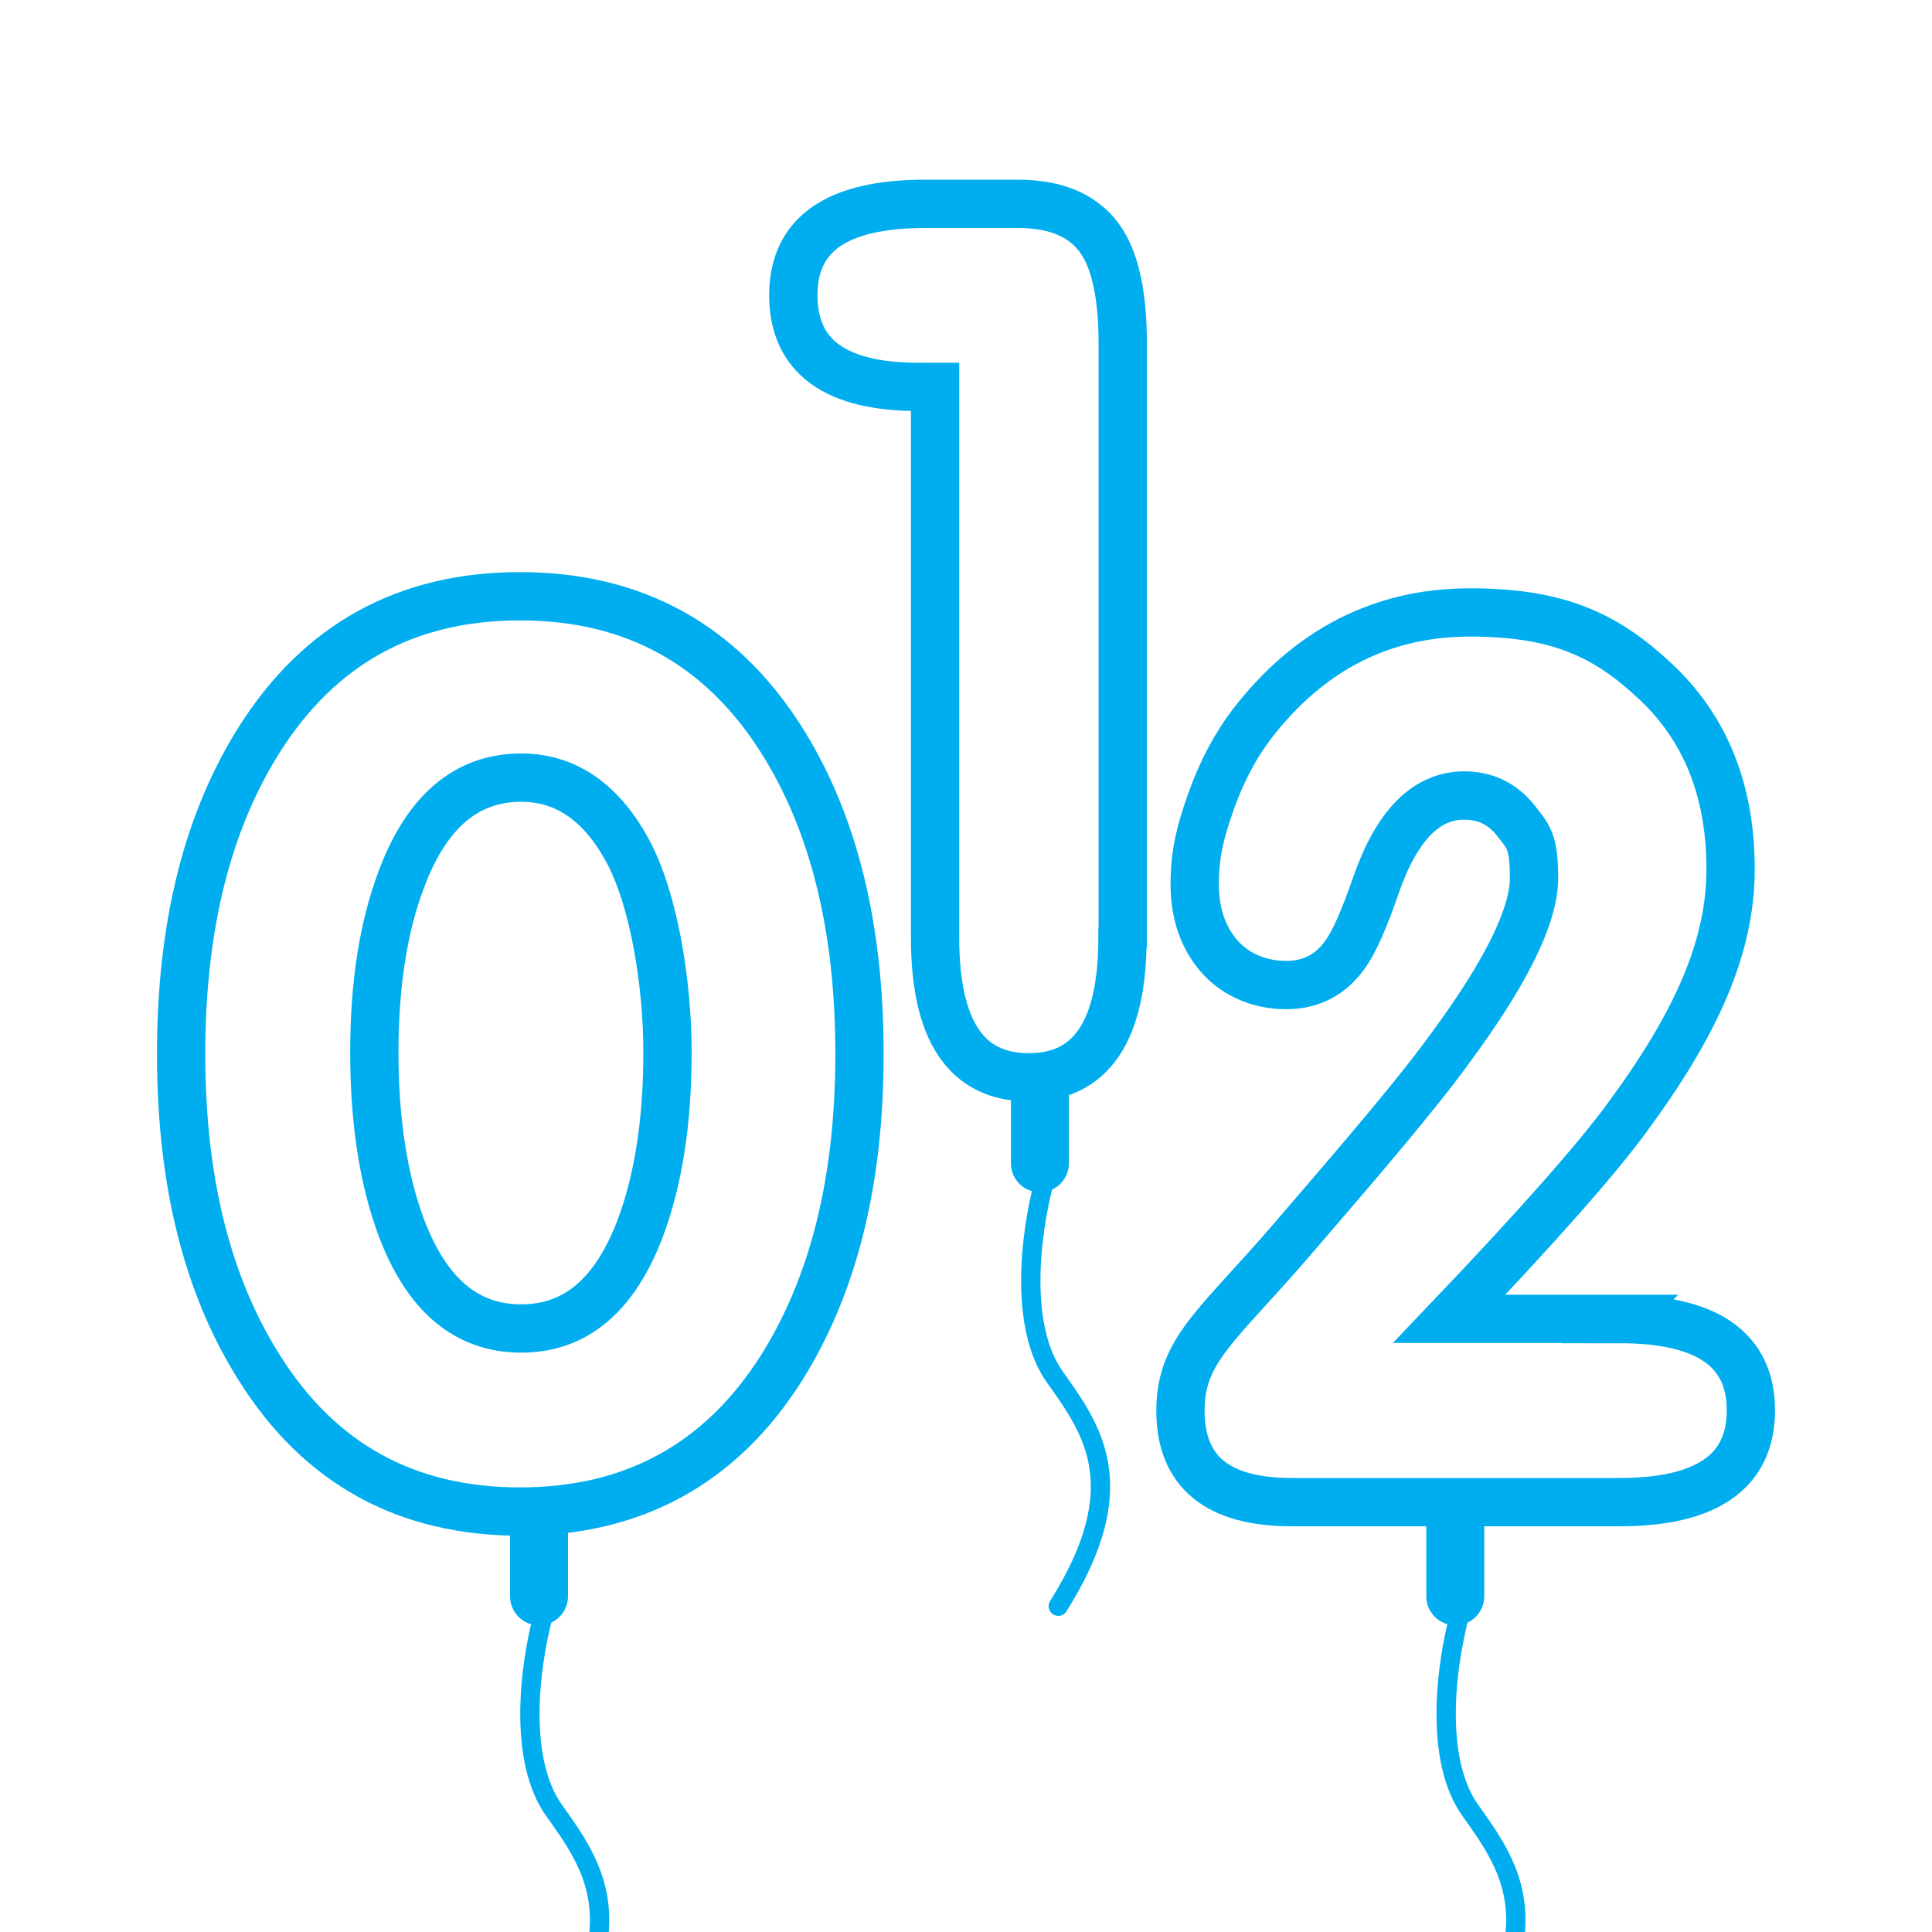
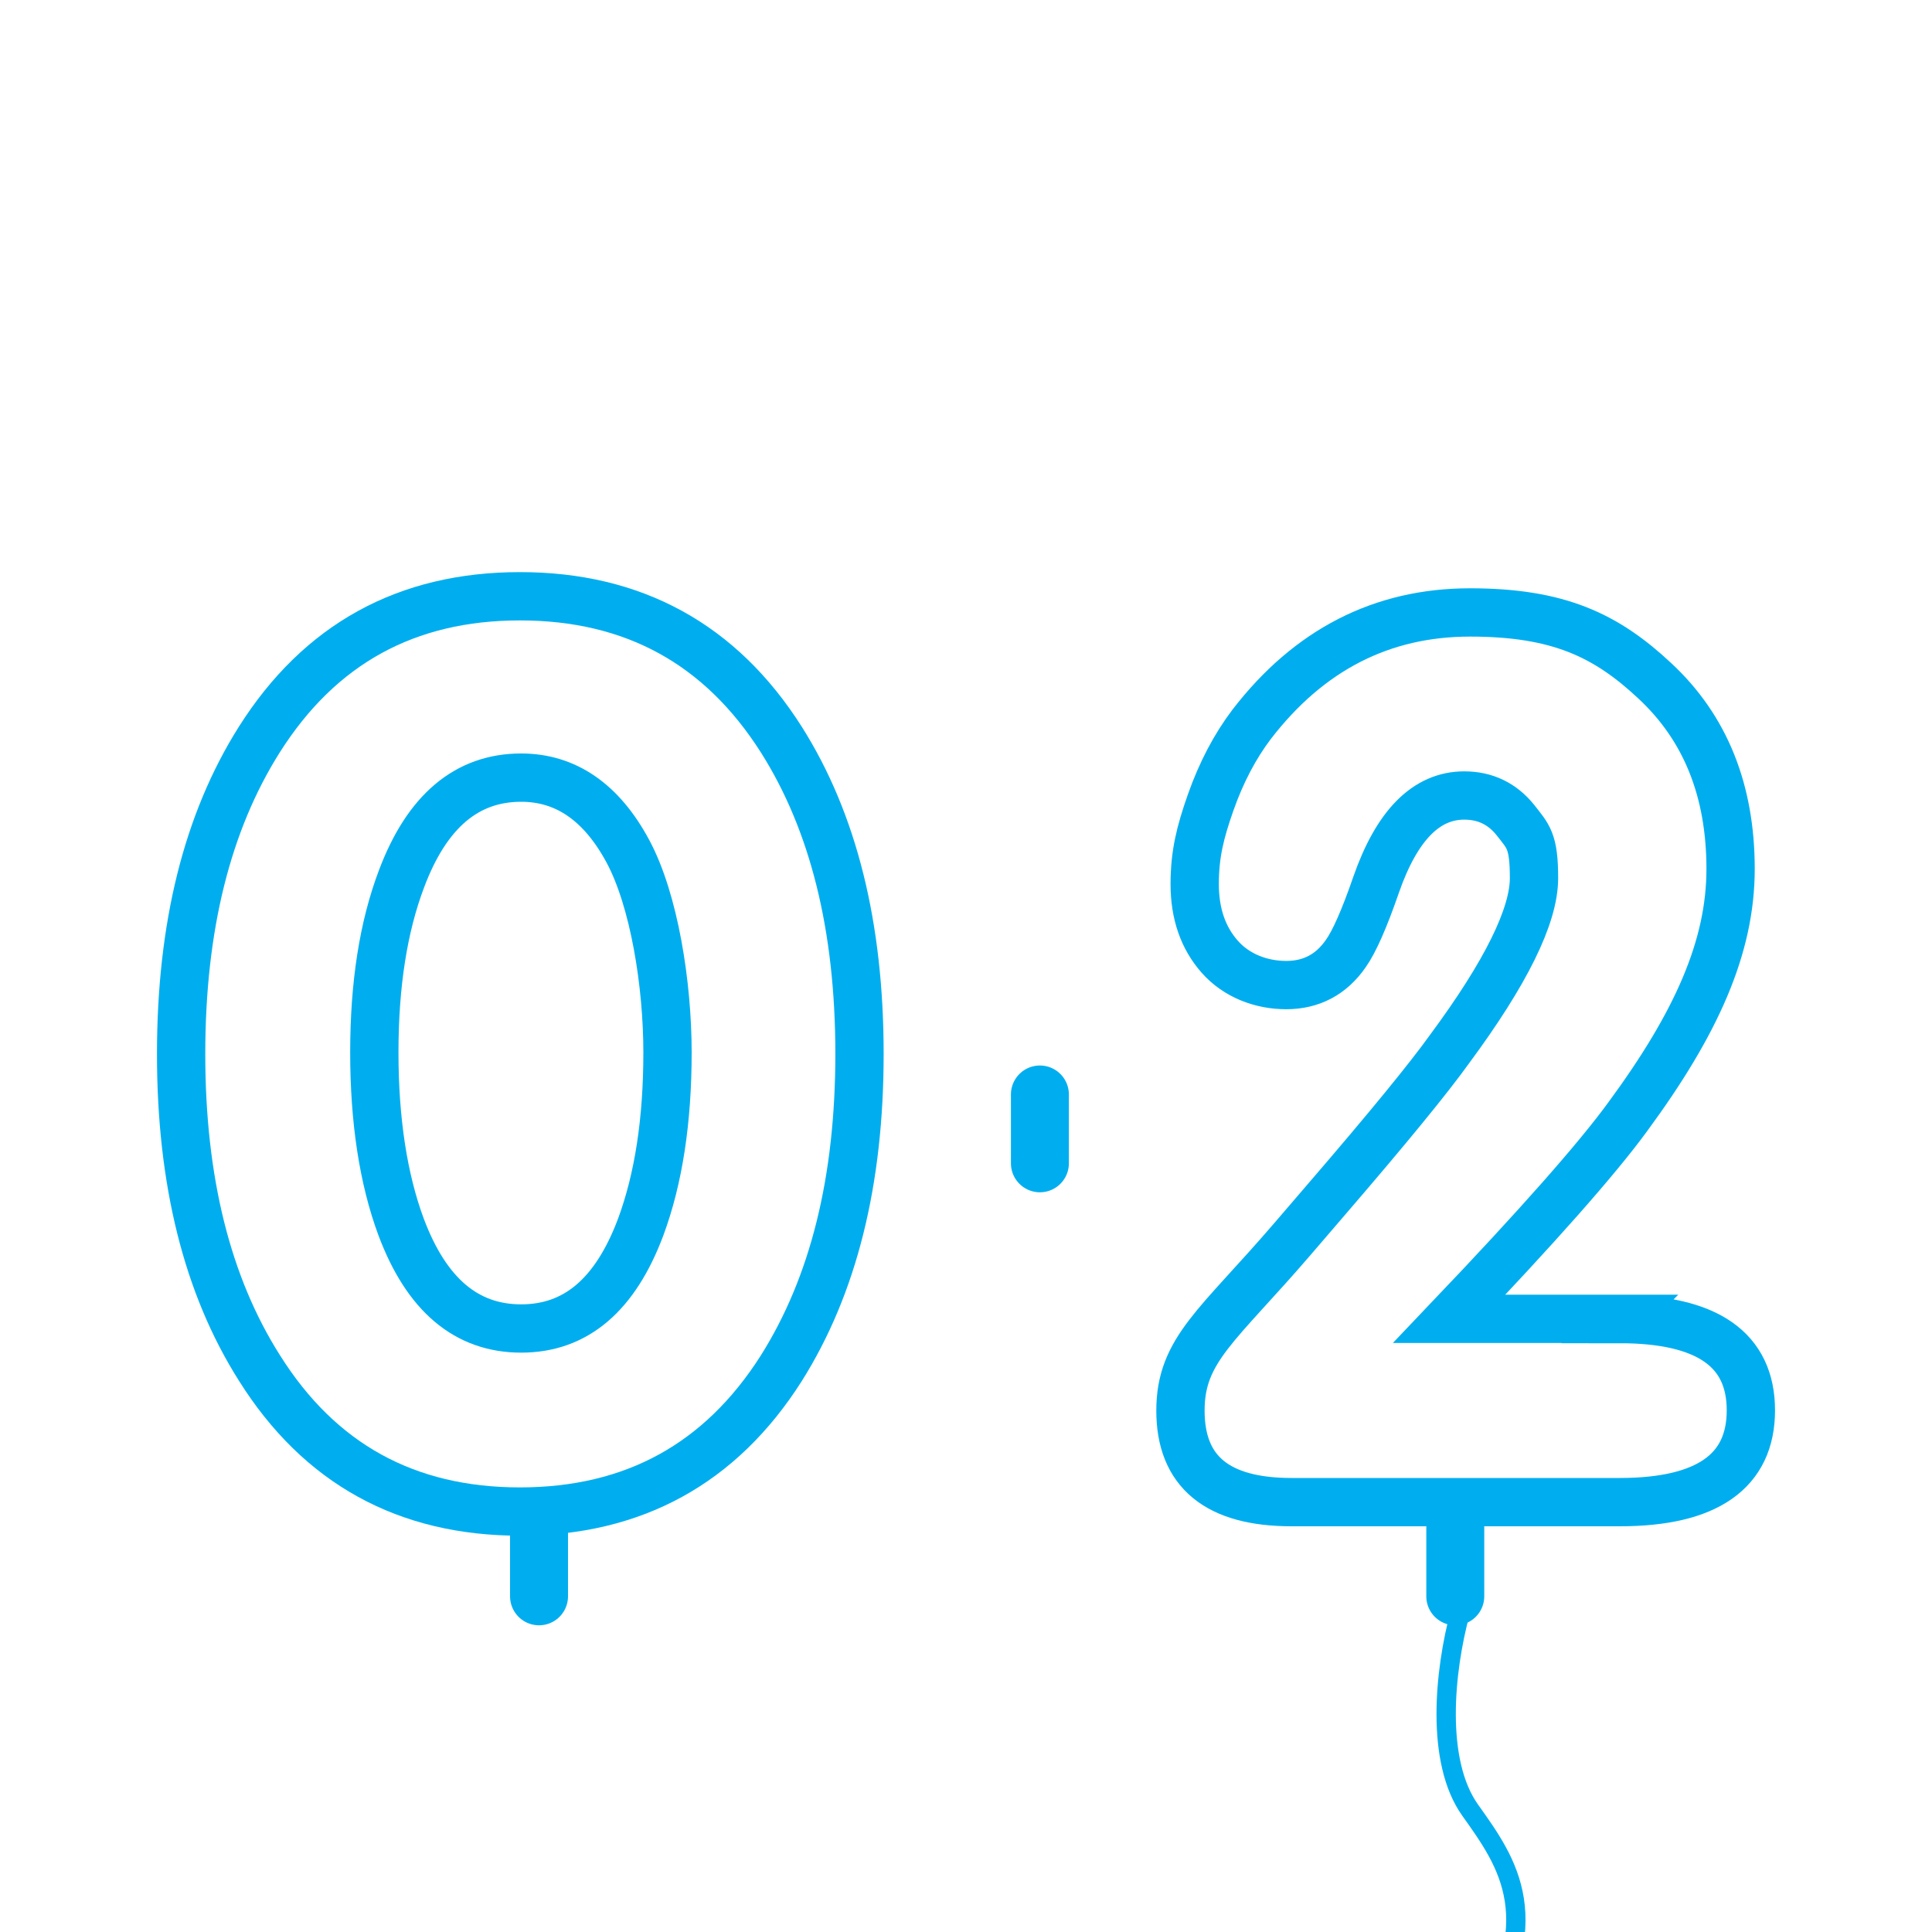
<svg xmlns="http://www.w3.org/2000/svg" id="Layer_1" version="1.1" viewBox="0 0 800 800">
  <defs>
    <style>
      .st0 {
        stroke-width: 20px;
      }

      .st0, .st1, .st2 {
        fill: none;
        stroke: #00aeef;
      }

      .st1 {
        stroke-width: 8px;
      }

      .st1, .st2 {
        stroke-linecap: round;
        stroke-linejoin: round;
      }

      .st2 {
        stroke-width: 24px;
      }
    </style>
  </defs>
  <g>
    <path class="st0" d="M670.7,546.2c36.2,0,54.3,12.6,54.3,37.8s-18.1,38-54.3,38h-135.9c-30.7,0-46-12.6-46-37.9s15.5-35.1,46.5-71.2l14.6-17c24.7-28.7,41.5-49.2,50.4-61.6,23.3-31.5,34.9-55.1,34.9-70.7s-2.5-17.3-7.6-23.9c-5.5-6.9-12.6-10.3-21.3-10.3-15.7,0-27.9,12.3-36.5,37-4.9,14.2-9.1,23.6-12.5,28.4-6,8.7-14.3,13.1-24.7,13.1s-20.6-3.9-27.5-11.7c-6.9-7.8-10.4-17.8-10.4-30.1s2.2-21.3,6.6-33.8c4.4-12.5,10.1-23.3,17-32.4,23.7-30.8,53.9-46.3,90.4-46.3s56.3,9.4,76.5,28.3c21,19.5,31.4,45.5,31.4,77.9s-14.2,64-42.5,102.5c-12.9,17.7-37.6,45.6-74,83.8h70.7Z" />
    <path class="st1" d="M604.6,667.8c-6.5,24.1-10.3,61.5,4.2,81.8,15.6,21.9,32.6,45.3,1.4,94.9" />
    <line class="st2" x1="602.6" y1="632.6" x2="602.6" y2="661" />
  </g>
  <g>
-     <path class="st0" d="M464.8,388.3c0,38.5-12.9,57.8-38.8,57.8s-38.8-19.3-38.8-57.8v-228.1h-6.9c-34.5,0-51.8-12.7-51.8-38s18.2-37.8,54.6-37.8h38.4c16.6,0,28.4,5.4,35.1,16.2,5.5,8.9,8.3,22.7,8.3,41.6v246Z" />
    <g>
-       <path class="st1" d="M432.6,488.4c-6.5,24.1-10.3,61.5,4.2,81.8,15.6,21.9,32.6,45.3,1.4,94.9" />
      <line class="st2" x1="430.6" y1="453.2" x2="430.6" y2="481.7" />
    </g>
  </g>
  <g>
    <path class="st0" d="M75,436.4c0-52.7,10.8-96,32.4-130.2,25-39.5,60.9-59.3,107.9-59.3s83.1,19.8,108.2,59.3c21.6,34.1,32.4,77.5,32.4,130.2s-10.8,95.9-32.4,130.2c-25.1,39.5-61.2,59.3-108.2,59.3s-83-19.8-107.9-59.5c-21.6-34.1-32.4-77.4-32.4-129.9ZM215.8,322c-22.5,0-39,13.9-49.5,41.8-7.6,20-11.3,44-11.3,72s3.7,52.4,11.1,72.3c10.5,28,27,42,49.7,42s39-14,49.5-42c7.4-20,11.1-44.1,11.1-72.3s-5.5-63-16.4-83.3c-10.9-20.3-25.7-30.5-44.2-30.5Z" />
    <g>
-       <path class="st1" d="M225.2,667.8c-6.5,24.1-10.3,61.5,4.2,81.8,15.6,21.9,32.6,45.3,1.4,94.9" />
      <line class="st2" x1="223.2" y1="632.6" x2="223.2" y2="661" />
    </g>
  </g>
</svg>